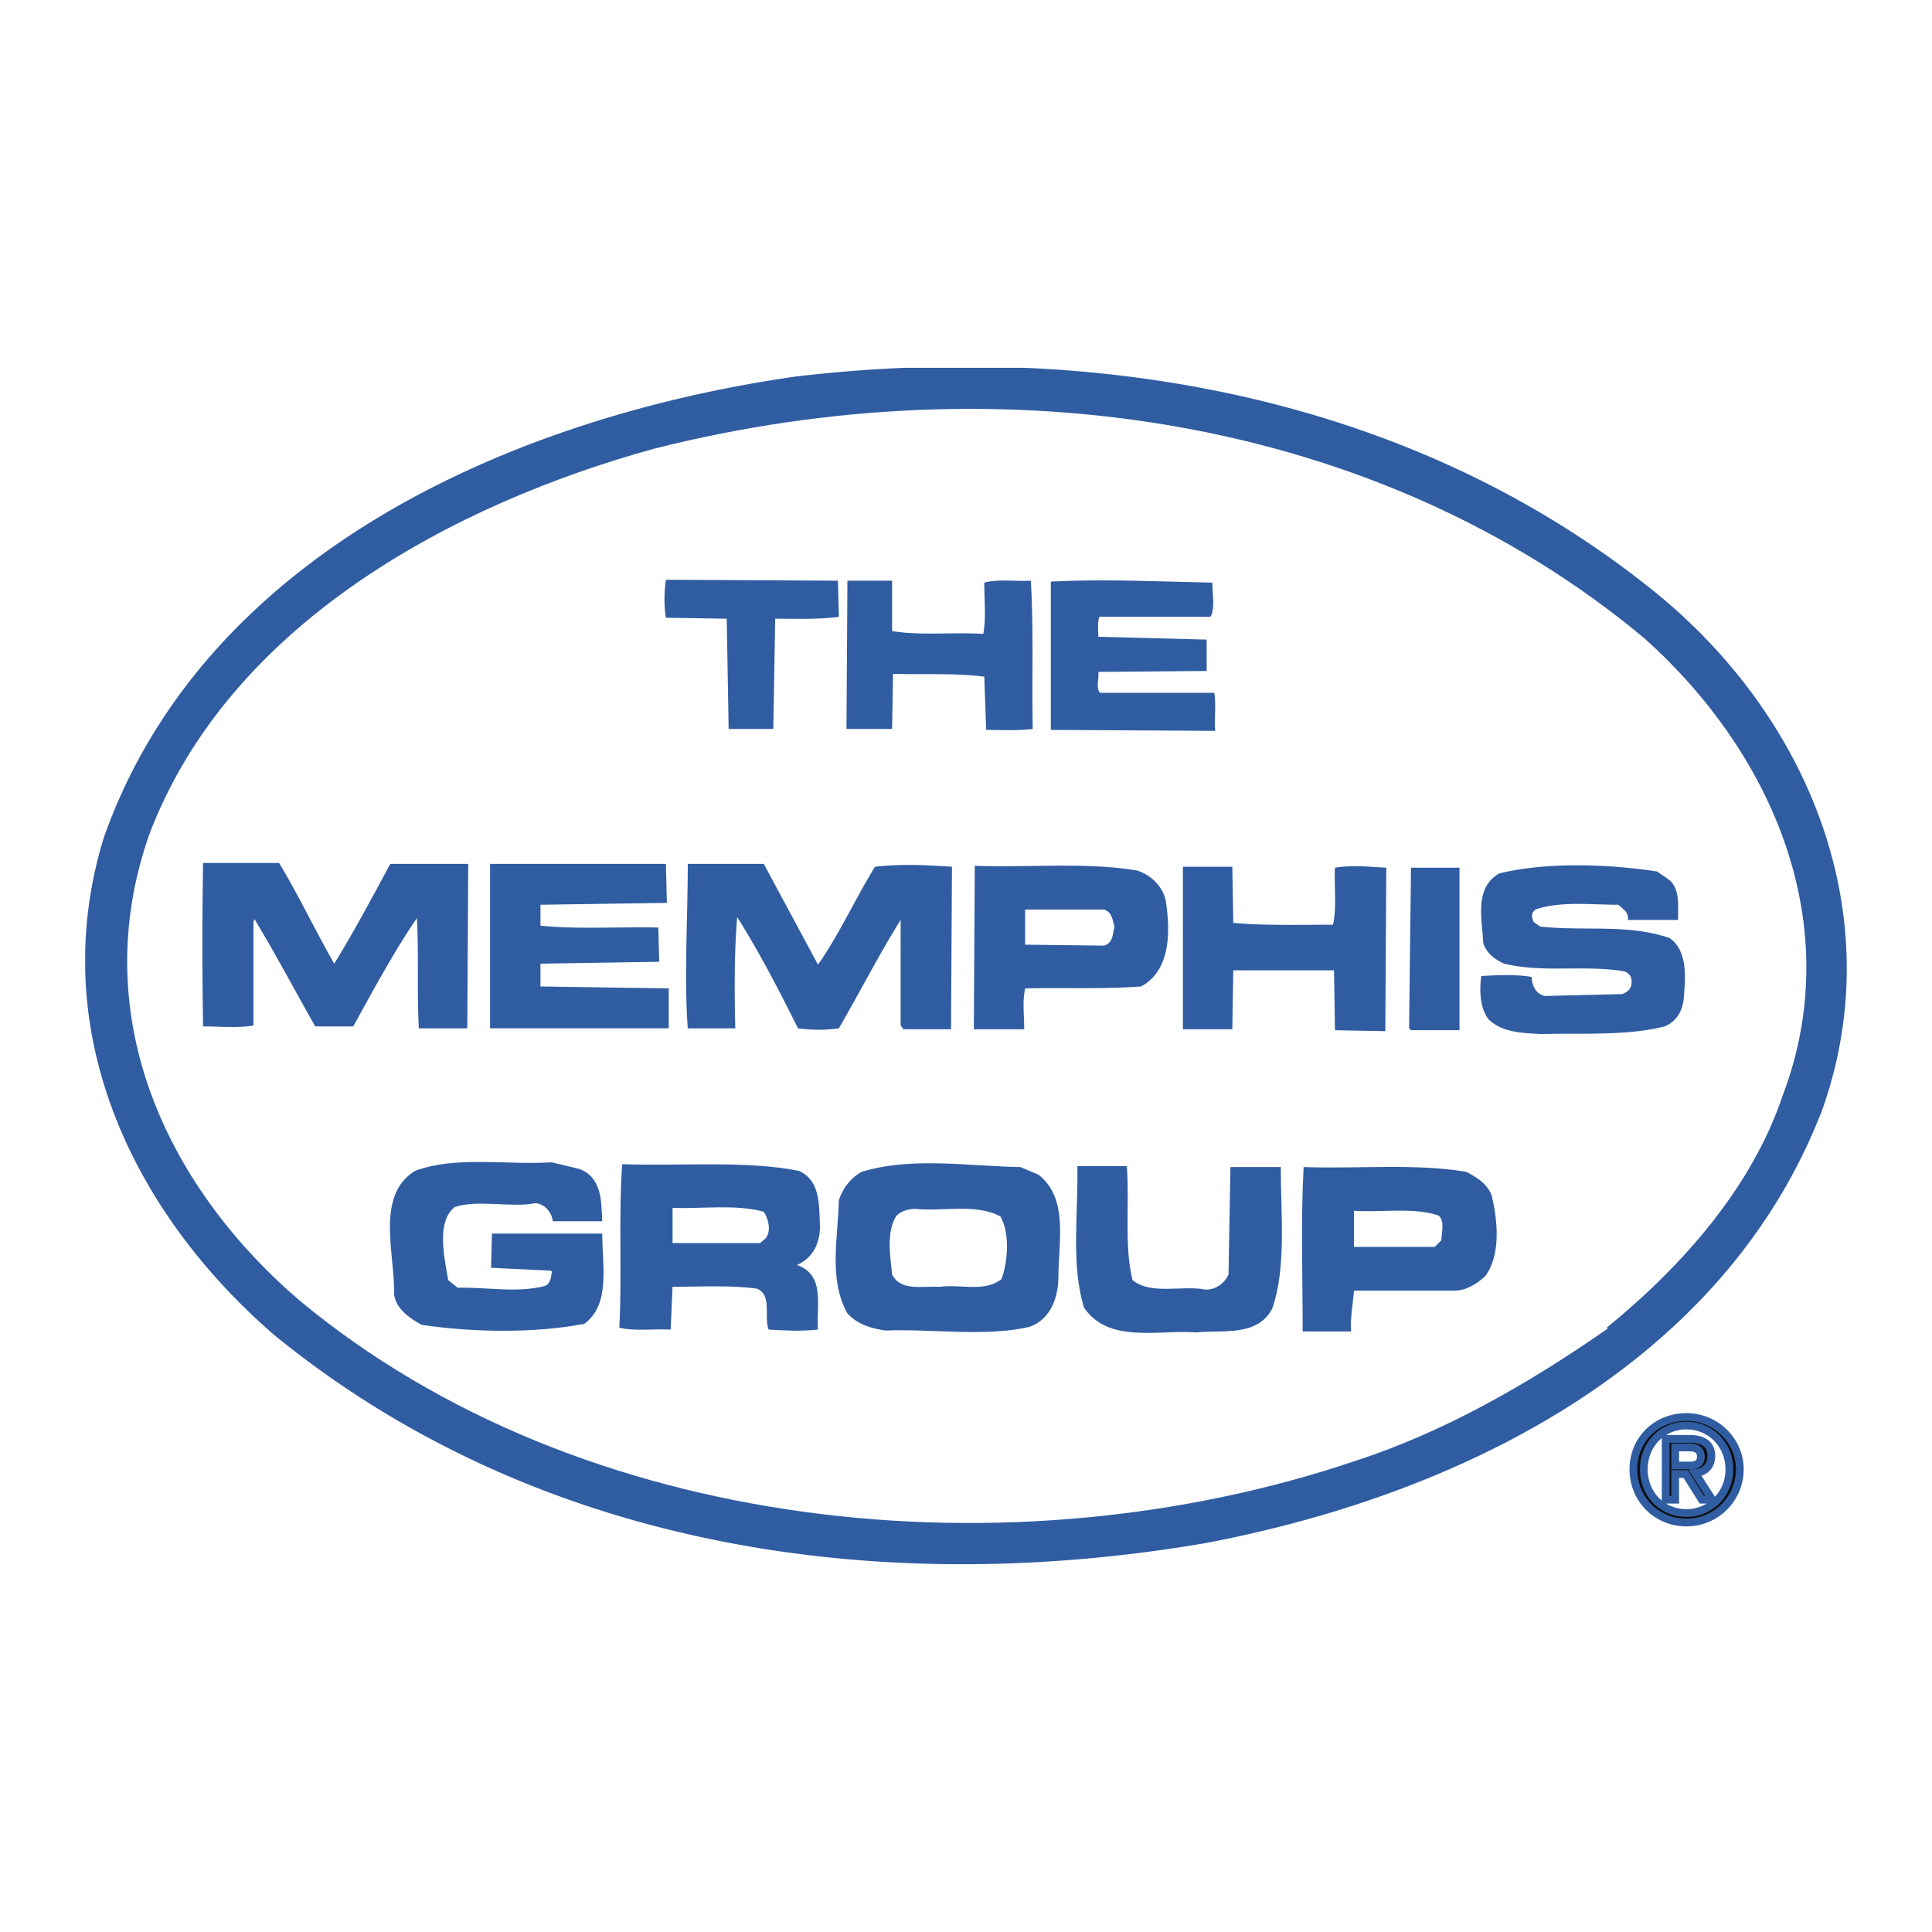
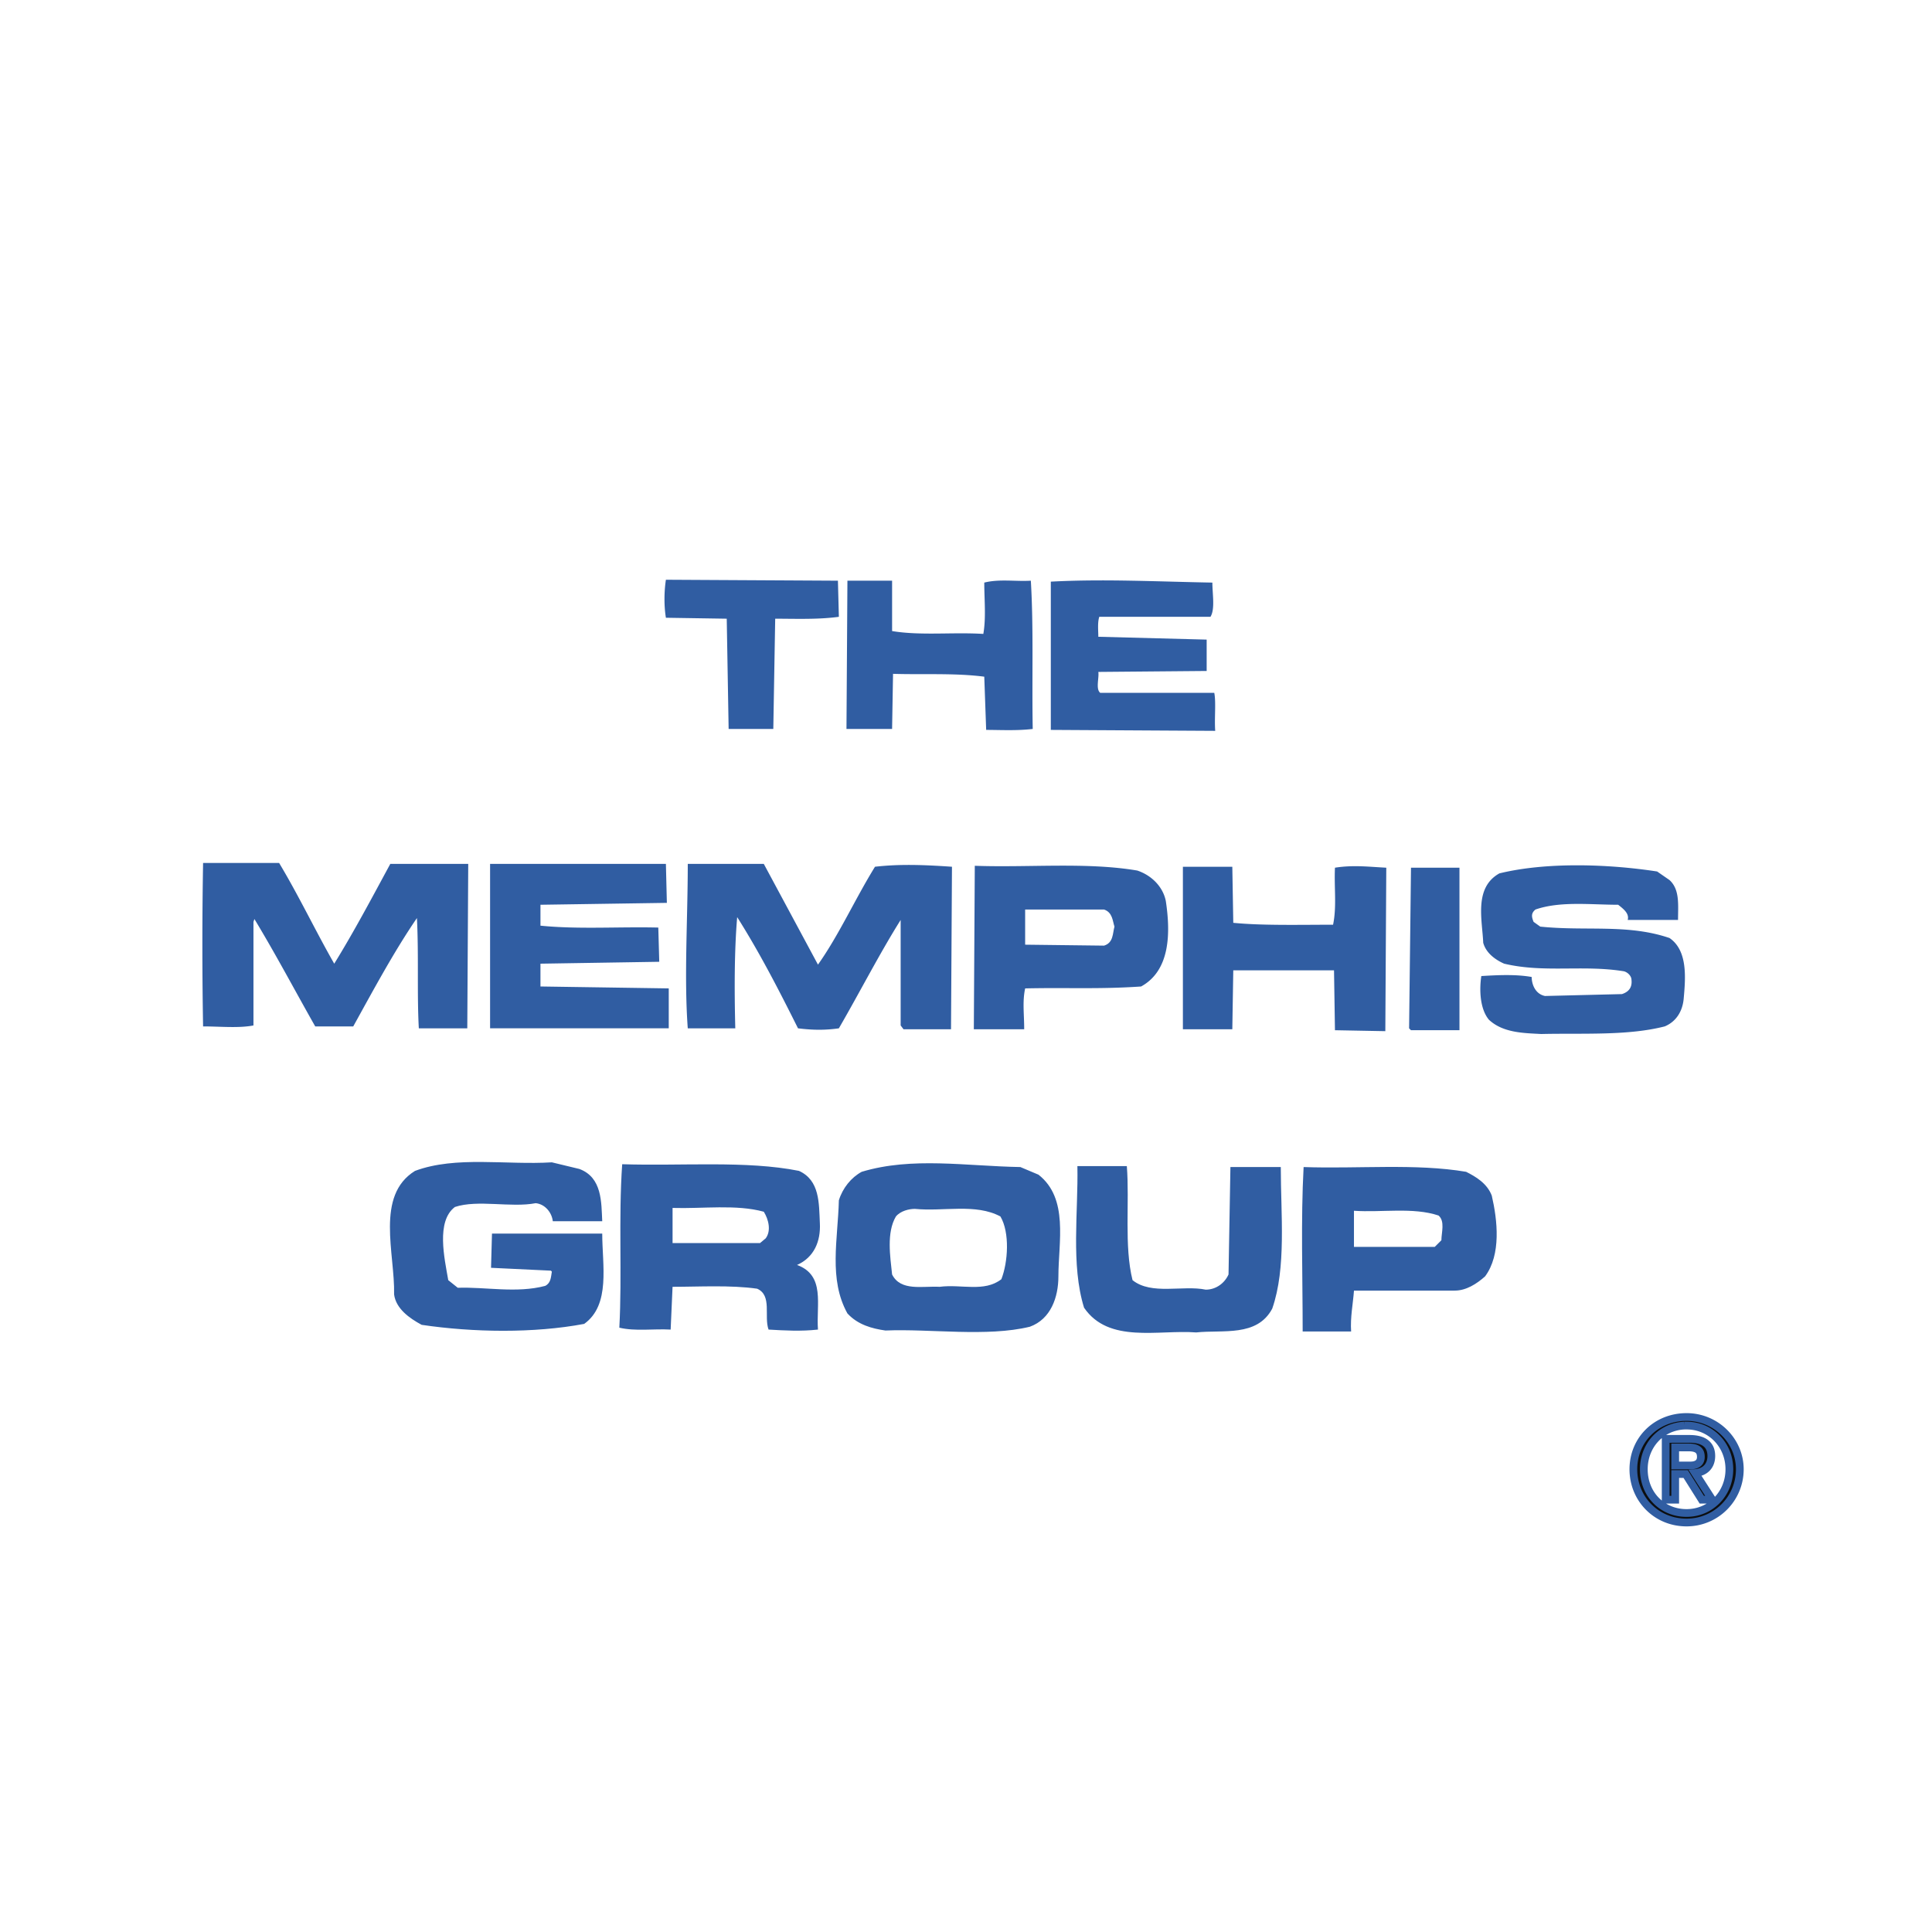
<svg xmlns="http://www.w3.org/2000/svg" width="2500" height="2500" viewBox="0 0 192.756 192.756">
  <path fill-rule="evenodd" clip-rule="evenodd" fill="#fff" d="M0 0h192.756v192.756H0V0z" />
-   <path d="M165.238 59.168c15.455 12.61 23.324 32.427 16.594 51.486-9.957 25.98-36.98 38.686-61.727 43.332-33.566 5.689-67.321 0-92.828-20.859-11.016-9.576-18.42-22.377-18.774-36.246v-2.117a41.652 41.652 0 0 1 1.896-11.322c10.241-28.73 41.625-42.005 69.123-45.893 3.578-.416 7.159-.7 10.728-.853h11.985c23.095 1.015 45.183 8.016 63.003 22.472z" fill-rule="evenodd" clip-rule="evenodd" fill="#305da2" />
  <path d="M164.1 63.72c12.801 11.473 20.197 28.635 13.75 45.606-3.035 9.008-9.768 16.783-17.543 23.137l.096.094c-7.775 5.404-16.119 10.24-25.127 13.18-34.229 11.568-77.276 7.396-105.437-16.023-13.559-11.662-21.145-28.635-14.981-46.366C22.822 62.203 45.293 50.255 65.3 44.756c34.514-8.723 72.157-3.319 98.8 18.964z" fill-rule="evenodd" clip-rule="evenodd" fill="#fff" />
  <path d="M83.695 61.539c-2.086.285-4.362.189-6.353.189l-.189 10.999h-4.457l-.189-10.999-6.069-.095c-.189-1.138-.189-2.56 0-3.792l17.162.095.095 3.603zM89.004 62.961c2.845.474 6.068.095 9.103.285.283-1.612.094-3.414.094-5.121 1.518-.379 3.129-.095 4.646-.189.285 4.741.096 9.861.189 14.792-1.611.19-3.223.095-4.646.095l-.189-5.31c-2.939-.379-6.068-.19-9.102-.284l-.095 5.499h-4.551l.095-14.792h4.457v5.025h-.001zM120.959 58.125c0 1.138.283 2.655-.191 3.414h-11.092c-.191.569-.096 1.422-.096 1.991l10.809.284v3.129l-10.809.095c.096.569-.285 1.707.189 2.086h11.379c.189.948 0 2.56.094 3.793l-16.402-.095V58.03c5.308-.284 10.713 0 16.119.095zM27.847 86.097c1.992 3.318 3.603 6.732 5.5 10.05 1.991-3.223 3.793-6.636 5.594-9.956h7.775l-.095 16.405h-4.835c-.19-3.414 0-7.302-.19-11-2.275 3.319-4.361 7.207-6.353 10.809H31.45c-1.991-3.508-3.887-7.11-6.068-10.713l-.095.284v10.335c-1.517.285-3.318.094-5.025.094a466.58 466.58 0 0 1 0-16.308h7.585zM66.533 90.079l-12.611.189v2.086c3.792.379 7.775.095 11.757.189l.095 3.414-11.852.189v2.275l12.8.191v3.982H48.896V86.191h17.541l.096 3.888zM81.609 96.242c2.086-2.94 3.698-6.542 5.689-9.766 2.465-.285 4.93-.19 7.68 0l-.095 16.213h-4.741l-.284-.379V91.786c-2.086 3.318-4.077 7.207-6.163 10.81-1.328.189-2.561.189-4.078 0-1.896-3.793-3.792-7.492-6.068-11.095-.285 3.319-.285 7.302-.189 11.095h-4.741c-.379-5.121 0-10.905 0-16.405h7.585l5.405 10.051zM113.467 86.855c1.424.474 2.561 1.612 2.846 3.034.473 3.129.473 6.921-2.465 8.533-4.172.285-7.396.096-11.568.191-.285 1.326-.096 2.559-.096 4.076h-5.025l.096-16.309c5.403.191 11.186-.379 16.212.475zM166.566 87.803c1.043.948.852 2.465.852 3.982h-5.023c.189-.664-.475-1.138-.949-1.517-2.75 0-5.783-.379-8.248.474-.475.379-.381.758-.191 1.232l.664.474c4.551.474 8.725-.285 12.896 1.138 1.801 1.232 1.611 3.887 1.422 5.973-.096 1.328-.76 2.371-1.896 2.844-3.697.949-8.154.664-12.326.76-1.707-.096-3.793-.096-5.215-1.422-.949-1.139-.949-3.129-.76-4.361 1.613-.096 3.414-.191 5.025.094 0 .758.381 1.707 1.328 1.896l7.68-.189c.57-.189 1.043-.568.949-1.422 0-.379-.379-.76-.76-.854-4.076-.664-7.965.189-11.947-.76-.852-.378-1.801-1.042-2.086-2.085-.094-2.275-.947-5.499 1.613-6.922 4.645-1.138 10.809-.948 15.738-.189l1.234.854zM123.045 92.07c2.844.285 6.637.19 9.955.19.379-1.801.096-3.698.189-5.689 1.801-.285 3.318-.095 5.121 0l-.096 16.308-5.025-.094-.094-5.975h-10.051l-.096 5.879h-4.93V86.476h4.93l.097 5.594zM145.611 102.785h-4.836l-.189-.189.189-16.025h4.836v16.214z" fill-rule="evenodd" clip-rule="evenodd" fill="#305da2" />
  <path d="M110.148 90.743c.854.284.854 1.138 1.043 1.707-.189.664-.094 1.612-1.043 1.896l-7.869-.095v-3.508h7.869z" fill-rule="evenodd" clip-rule="evenodd" fill="#fff" />
  <path d="M57.809 116.629c2.276.852 2.181 3.318 2.276 5.215h-4.931c-.095-.854-.758-1.707-1.707-1.803-2.465.475-5.784-.379-8.06.379-1.896 1.424-1.043 5.121-.664 7.303l.948.758c2.75-.096 5.878.568 8.723-.189.568-.285.568-.854.664-1.422l-.095-.096-5.973-.285.095-3.412h10.999c0 3.129.854 7.111-1.801 9.008-5.026.947-11.094.854-16.214.094-1.233-.664-2.561-1.611-2.75-3.033.095-4.078-1.896-9.861 2.086-12.326 4.077-1.518 9.103-.57 13.654-.854l2.75.663zM103.607 117.197c3.033 2.369 1.99 6.732 1.99 10.145 0 2.086-.758 4.268-2.844 5.025-4.268 1.043-9.957.189-14.413.379-1.328-.189-2.75-.568-3.793-1.705-1.896-3.414-.948-7.396-.853-11.283.379-1.234 1.232-2.277 2.275-2.846 5.025-1.518 10.43-.568 15.834-.475l1.804.76zM79.712 116.818c2.086.947 1.991 3.223 2.086 5.215.095 1.801-.569 3.412-2.275 4.172 2.844 1.043 1.896 3.982 2.086 6.447-1.707.189-3.319.094-4.931 0-.474-1.328.379-3.414-1.138-4.078-2.655-.379-5.784-.189-8.439-.189l-.19 4.268c-1.707-.096-3.508.189-5.12-.189.285-5.311-.095-10.811.285-16.309 5.974.189 12.422-.38 17.636.663zM112.424 116.344c.285 3.604-.283 7.965.57 11.379 1.896 1.516 5.025.473 7.301.947 1.043 0 1.896-.664 2.275-1.518l.189-10.715h5.025c0 4.742.568 10.051-.854 14.129-1.518 2.844-4.93 2.086-7.586 2.371-3.793-.285-8.723 1.137-11.188-2.467-1.328-4.266-.57-9.576-.664-14.127h4.932v.001zM146.275 116.912c.947.475 2.086 1.139 2.559 2.371.57 2.465.949 5.879-.664 8.059-.852.76-1.895 1.422-3.033 1.422h-10.051c-.096 1.328-.379 2.656-.285 4.078h-4.834c0-5.5-.191-11.094.094-16.404 5.404.191 11.189-.379 16.214.474z" fill-rule="evenodd" clip-rule="evenodd" fill="#305da2" />
  <path d="M76.204 120.895c.474.758.758 1.896.19 2.654l-.569.475h-8.723v-3.508c3.034.093 6.352-.379 9.102.379zM99.814 121.369c.947 1.611.758 4.551.094 6.258-1.707 1.328-3.982.475-6.163.758-1.707-.094-3.887.475-4.741-1.232-.189-1.801-.569-4.172.379-5.783.474-.57 1.328-.76 1.896-.76 2.846.285 6.069-.569 8.535.759zM143.525 121.273c.664.57.283 1.707.283 2.467l-.664.662h-8.059v-3.604c2.751.192 5.88-.378 8.44.475z" fill-rule="evenodd" clip-rule="evenodd" fill="#fff" />
  <path d="M168.271 141.375c-3.033 0-5.309 2.275-5.309 5.215s2.275 5.311 5.309 5.311a5.303 5.303 0 0 0 5.311-5.311c0-2.844-2.371-5.215-5.311-5.215zm-.189.854h.189c2.371 0 4.268 1.896 4.268 4.361s-1.896 4.361-4.268 4.361c-2.465 0-4.266-1.896-4.266-4.361.001-2.369 1.708-4.266 4.077-4.361zm-1.896 1.328v6.068h.949v-2.561h1.043l1.611 2.561h1.043l-1.707-2.656c1.043-.094 1.613-.758 1.613-1.705 0-1.139-.76-1.707-2.182-1.707h-2.37zm.949 2.654v-1.801h1.328c.852 0 1.232.283 1.232.947 0 .568-.381.854-1.043.854h-1.517z" fill-rule="evenodd" clip-rule="evenodd" fill="#0c0e0f" />
  <path d="M168.271 141.375c-3.033 0-5.309 2.275-5.309 5.215s2.275 5.311 5.309 5.311a5.303 5.303 0 0 0 5.311-5.311c0-2.844-2.371-5.215-5.311-5.215zm-.189.854h.189c2.371 0 4.268 1.896 4.268 4.361s-1.896 4.361-4.268 4.361c-2.465 0-4.266-1.896-4.266-4.361.001-2.369 1.708-4.266 4.077-4.361zm-1.896 1.328v6.068h.949v-2.561h1.043l1.611 2.561h1.043l-1.707-2.656c1.043-.094 1.613-.758 1.613-1.705 0-1.139-.76-1.707-2.182-1.707h-2.37zm.949 2.654v-1.801h1.328c.852 0 1.232.283 1.232.947 0 .568-.381.854-1.043.854h-1.517z" fill="none" stroke="#305da2" stroke-width=".772" stroke-miterlimit="2.613" />
</svg>